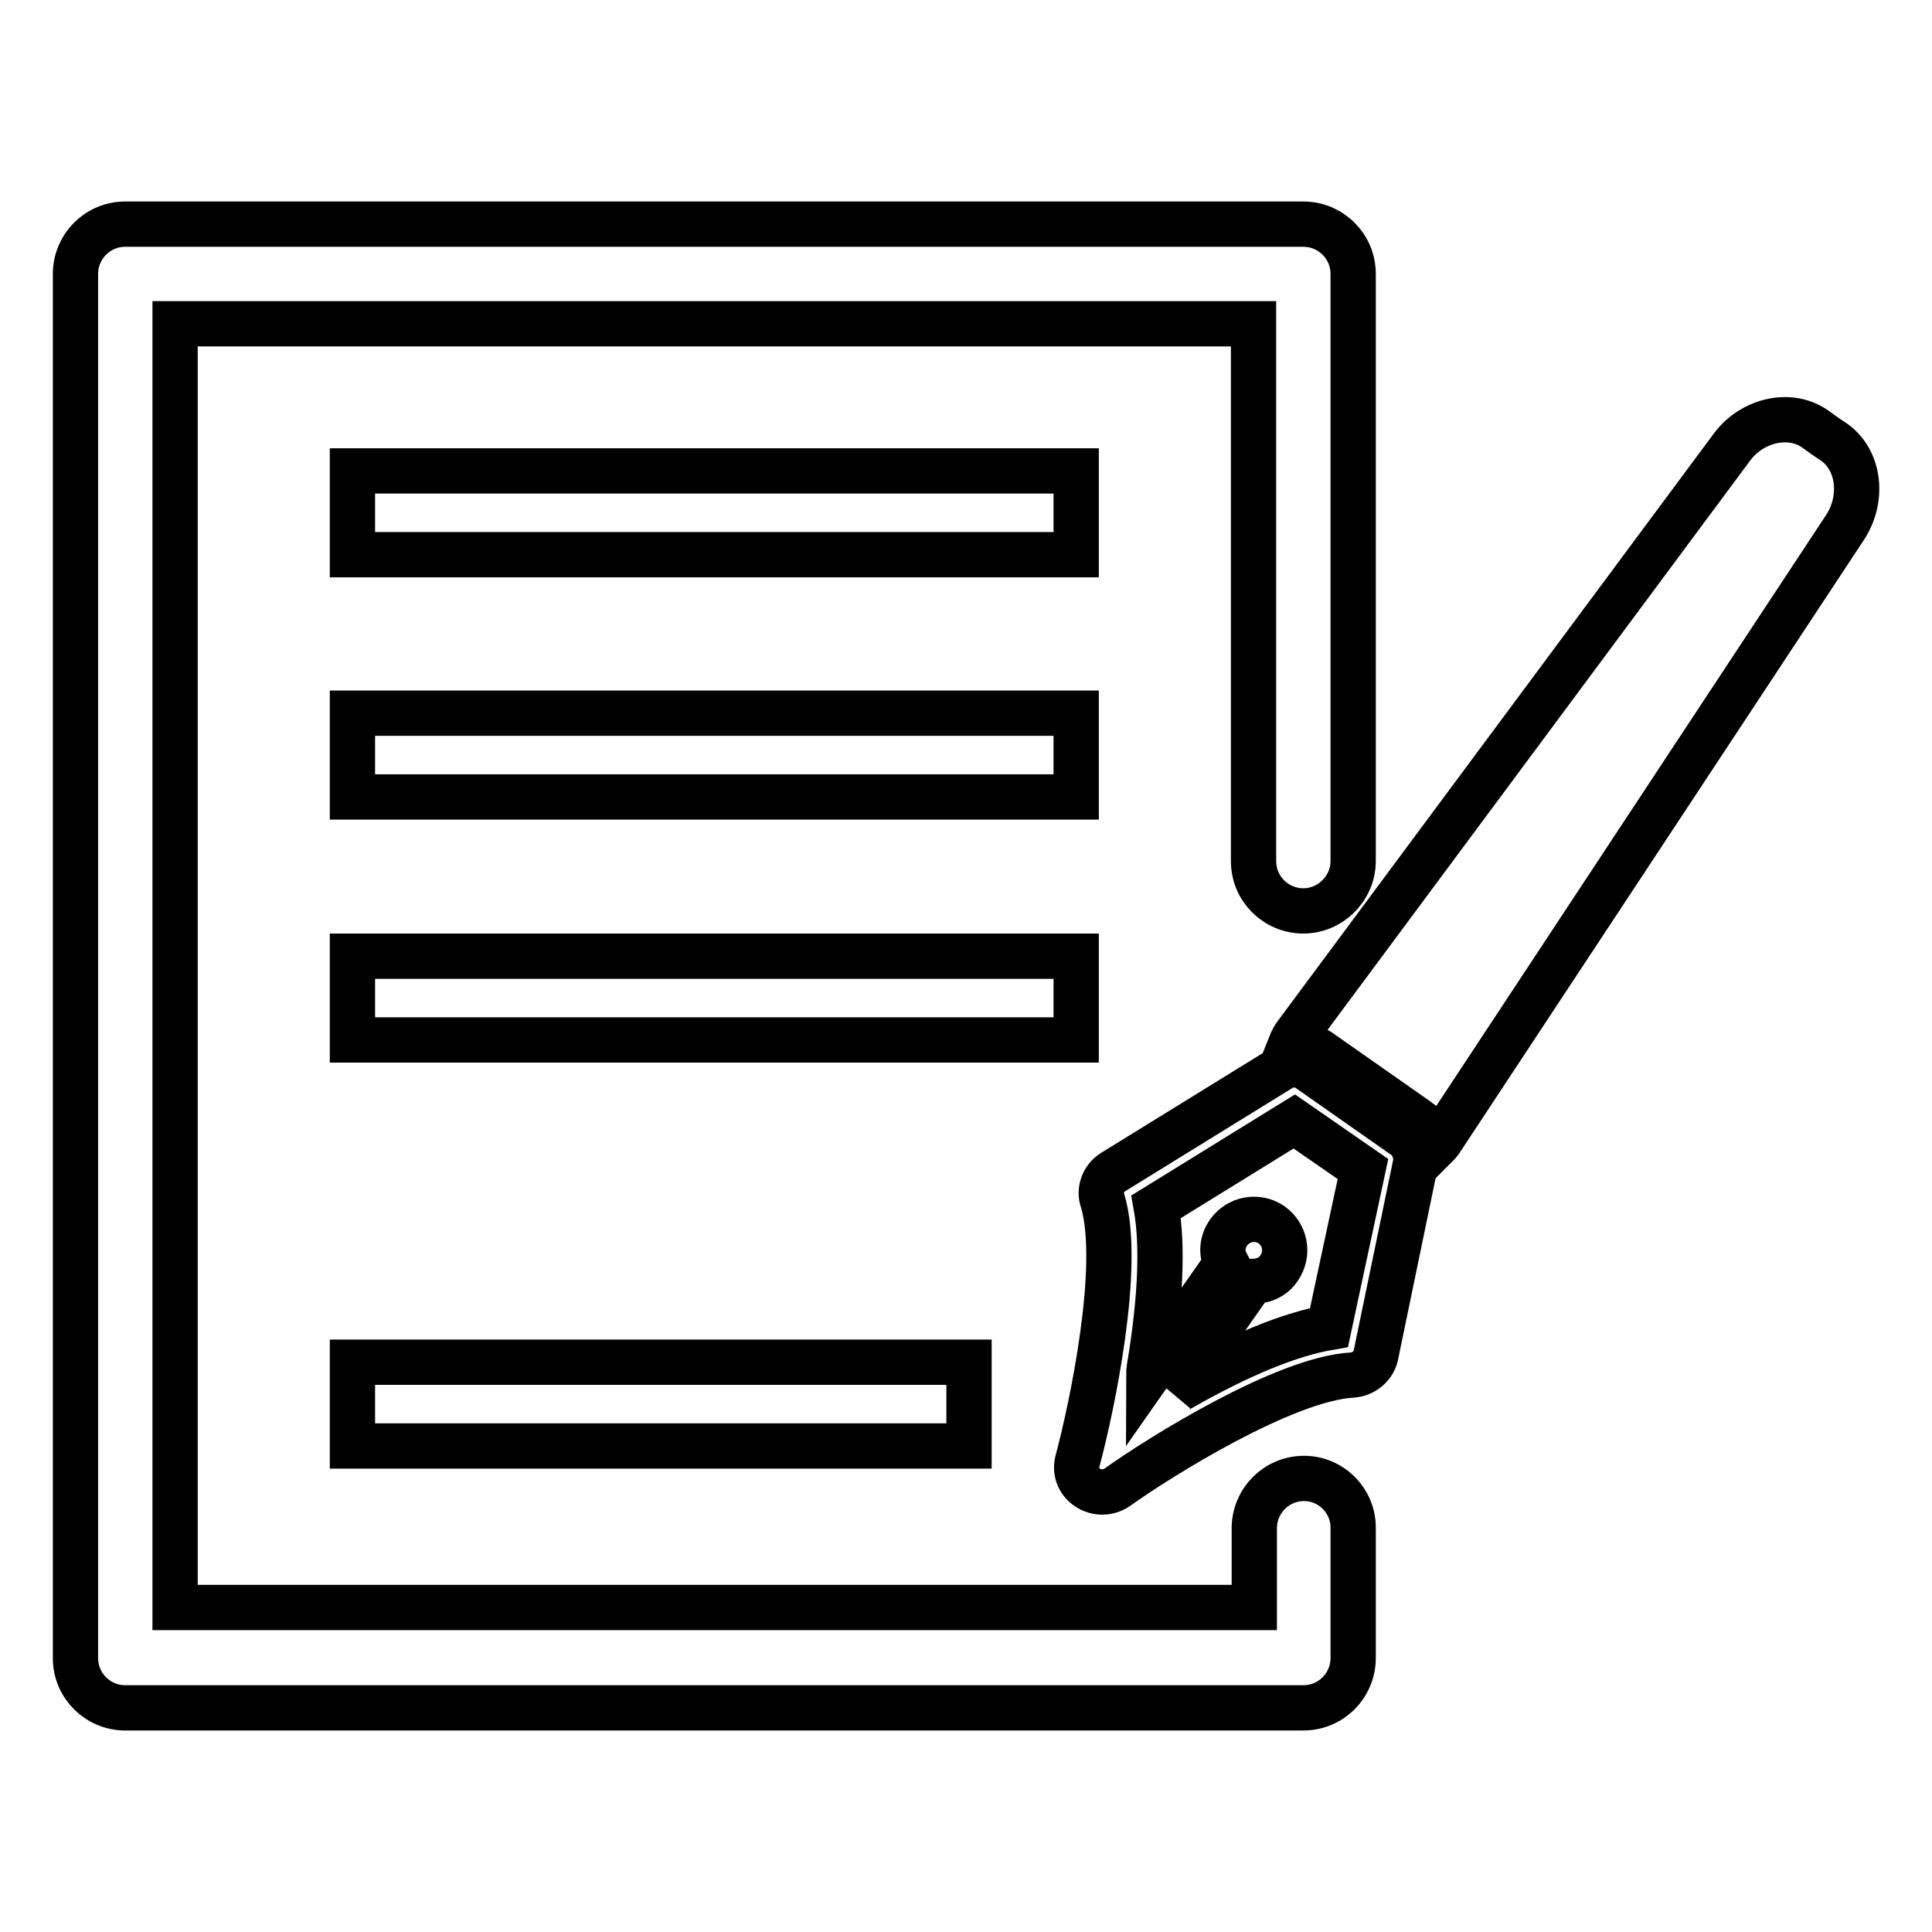
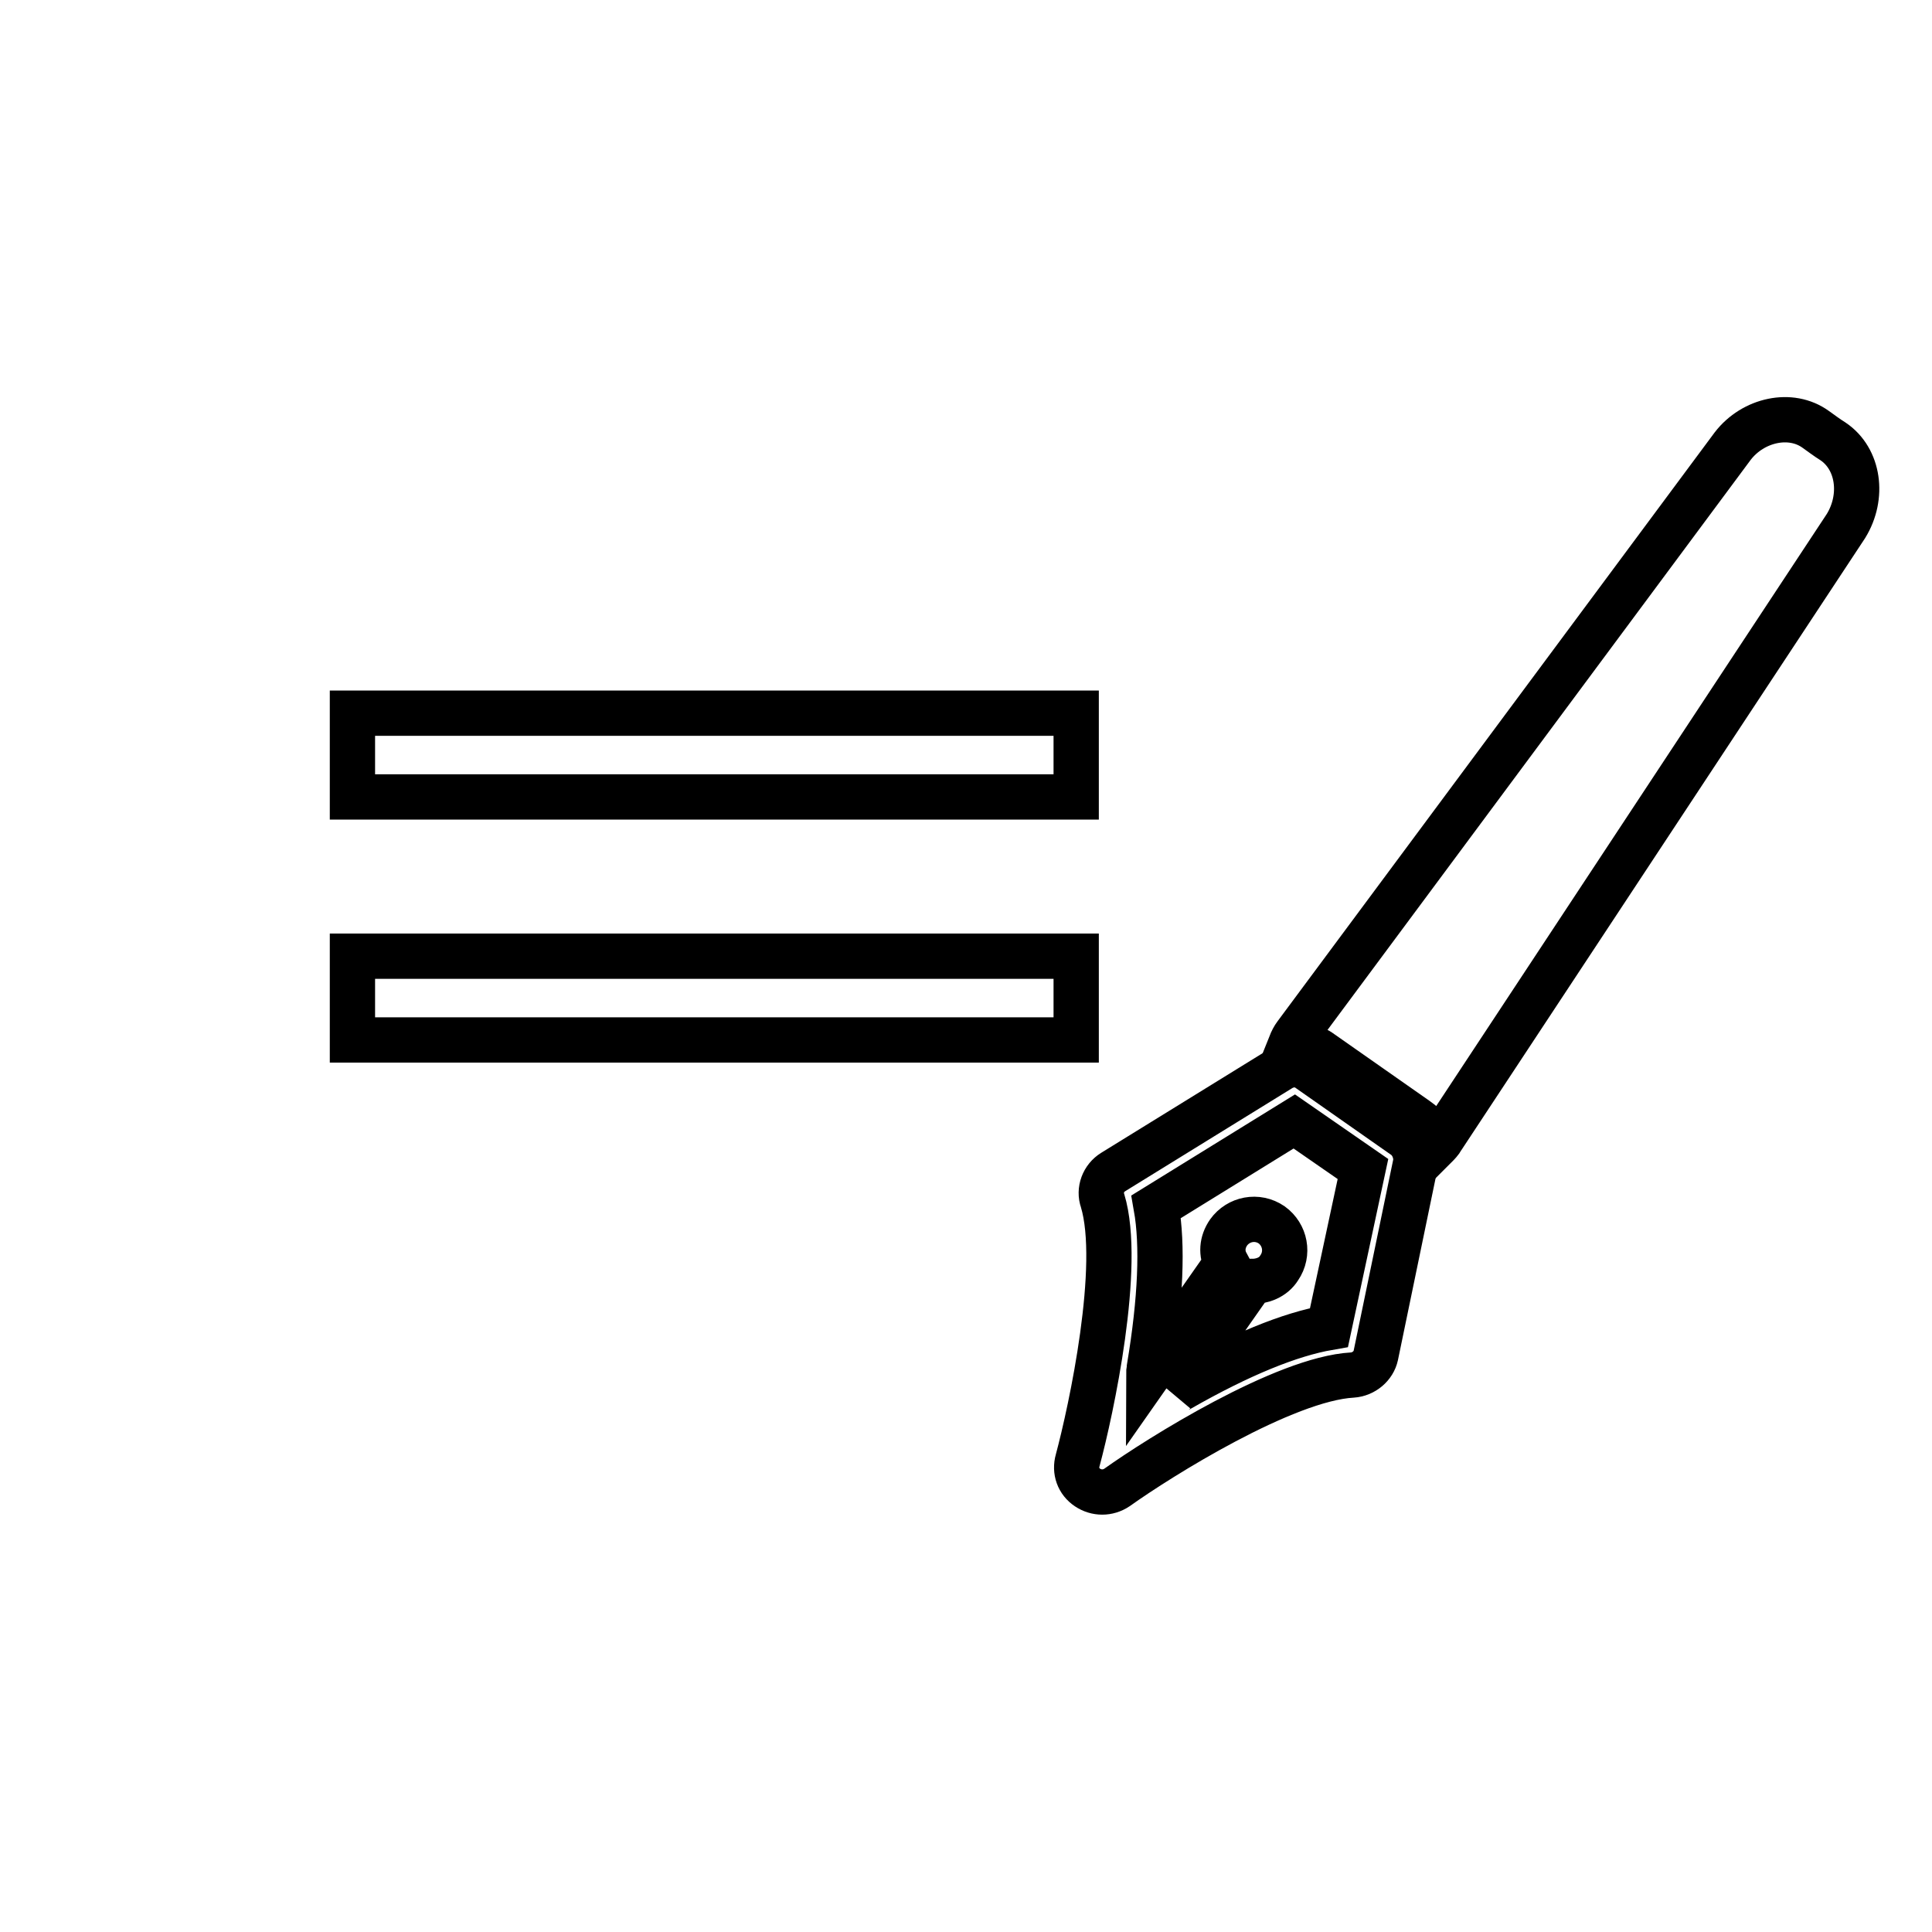
<svg xmlns="http://www.w3.org/2000/svg" version="1.1" x="0px" y="0px" viewBox="0 0 256 256" enable-background="new 0 0 256 256" xml:space="preserve">
  <g>
    <g>
      <path stroke-width="6" fill-opacity="0" stroke="#000000" d="M242.9,58.5c-0.8-0.5-1.6-1.1-2.3-1.6c-3.3-2.4-8.3-1.3-11,2.2c-19.3,26-38.6,52-57.9,78c-0.3,0.4-0.5,0.8-0.7,1.3c1.4-0.1,2.9,0.2,4.1,1.1l12.7,8.9c1.2,0.8,2,2.1,2.4,3.5c0.3-0.3,0.7-0.7,0.9-1.1c17.8-27,35.7-54.1,53.5-81.1C247,65.8,246.3,60.8,242.9,58.5L242.9,58.5z" />
      <path stroke-width="6" fill-opacity="0" stroke="#000000" d="M186.1,150.6l-12.7-8.9c-1.1-0.8-2.5-0.8-3.7-0.1l-22.2,13.7c-1.3,0.8-1.9,2.4-1.4,3.8c2.6,8.6-1.5,27.7-3.3,34.4c-0.4,1.4,0.1,2.8,1.3,3.6c1.2,0.8,2.7,0.8,3.9,0c5.6-4,22.2-14.4,31.2-14.9c1.5-0.1,2.8-1.2,3.1-2.6l5.3-25.6C187.7,152.8,187.2,151.4,186.1,150.6L186.1,150.6z M176.1,175.9c-5.2,0.9-11.8,3.6-19.7,8.1c-0.3,0.1-0.6,0.3-0.8,0.5l10.3-14.7c1.3,0,2.8-0.5,3.6-1.8c1.3-1.9,0.8-4.4-1-5.7c-1.9-1.3-4.4-0.8-5.7,1c-0.9,1.3-1,2.8-0.3,4.1l-10.3,14.7c0-0.3,0.1-0.6,0.1-0.9c1.5-9,1.8-16.2,0.9-21.3l18.3-11.3l9.1,6.3L176.1,175.9L176.1,175.9z" />
-       <path stroke-width="6" fill-opacity="0" stroke="#000000" d="M172.8,195.9c-3.7,0-6.6,3-6.6,6.6V213H23.2V42.9h142.9v71.2c0,3.7,3,6.6,6.6,6.6s6.6-3,6.6-6.6V36.3c0-3.7-3-6.6-6.6-6.6H16.6c-3.7,0-6.6,3-6.6,6.6v183.4c0,3.7,3,6.6,6.6,6.6h156.1c3.7,0,6.6-3,6.6-6.6v-17.1C179.4,198.9,176.4,195.9,172.8,195.9L172.8,195.9z" />
-       <path stroke-width="6" fill-opacity="0" stroke="#000000" d="M46.7,62.4h95.9v11.1H46.7V62.4L46.7,62.4z" />
      <path stroke-width="6" fill-opacity="0" stroke="#000000" d="M46.7,94.5h95.9v11.1H46.7V94.5L46.7,94.5z" />
      <path stroke-width="6" fill-opacity="0" stroke="#000000" d="M46.7,126.7h95.9v11.1H46.7V126.7L46.7,126.7z" />
-       <path stroke-width="6" fill-opacity="0" stroke="#000000" d="M46.7,180.5h81.7v11.1H46.7V180.5L46.7,180.5z" />
    </g>
  </g>
</svg>